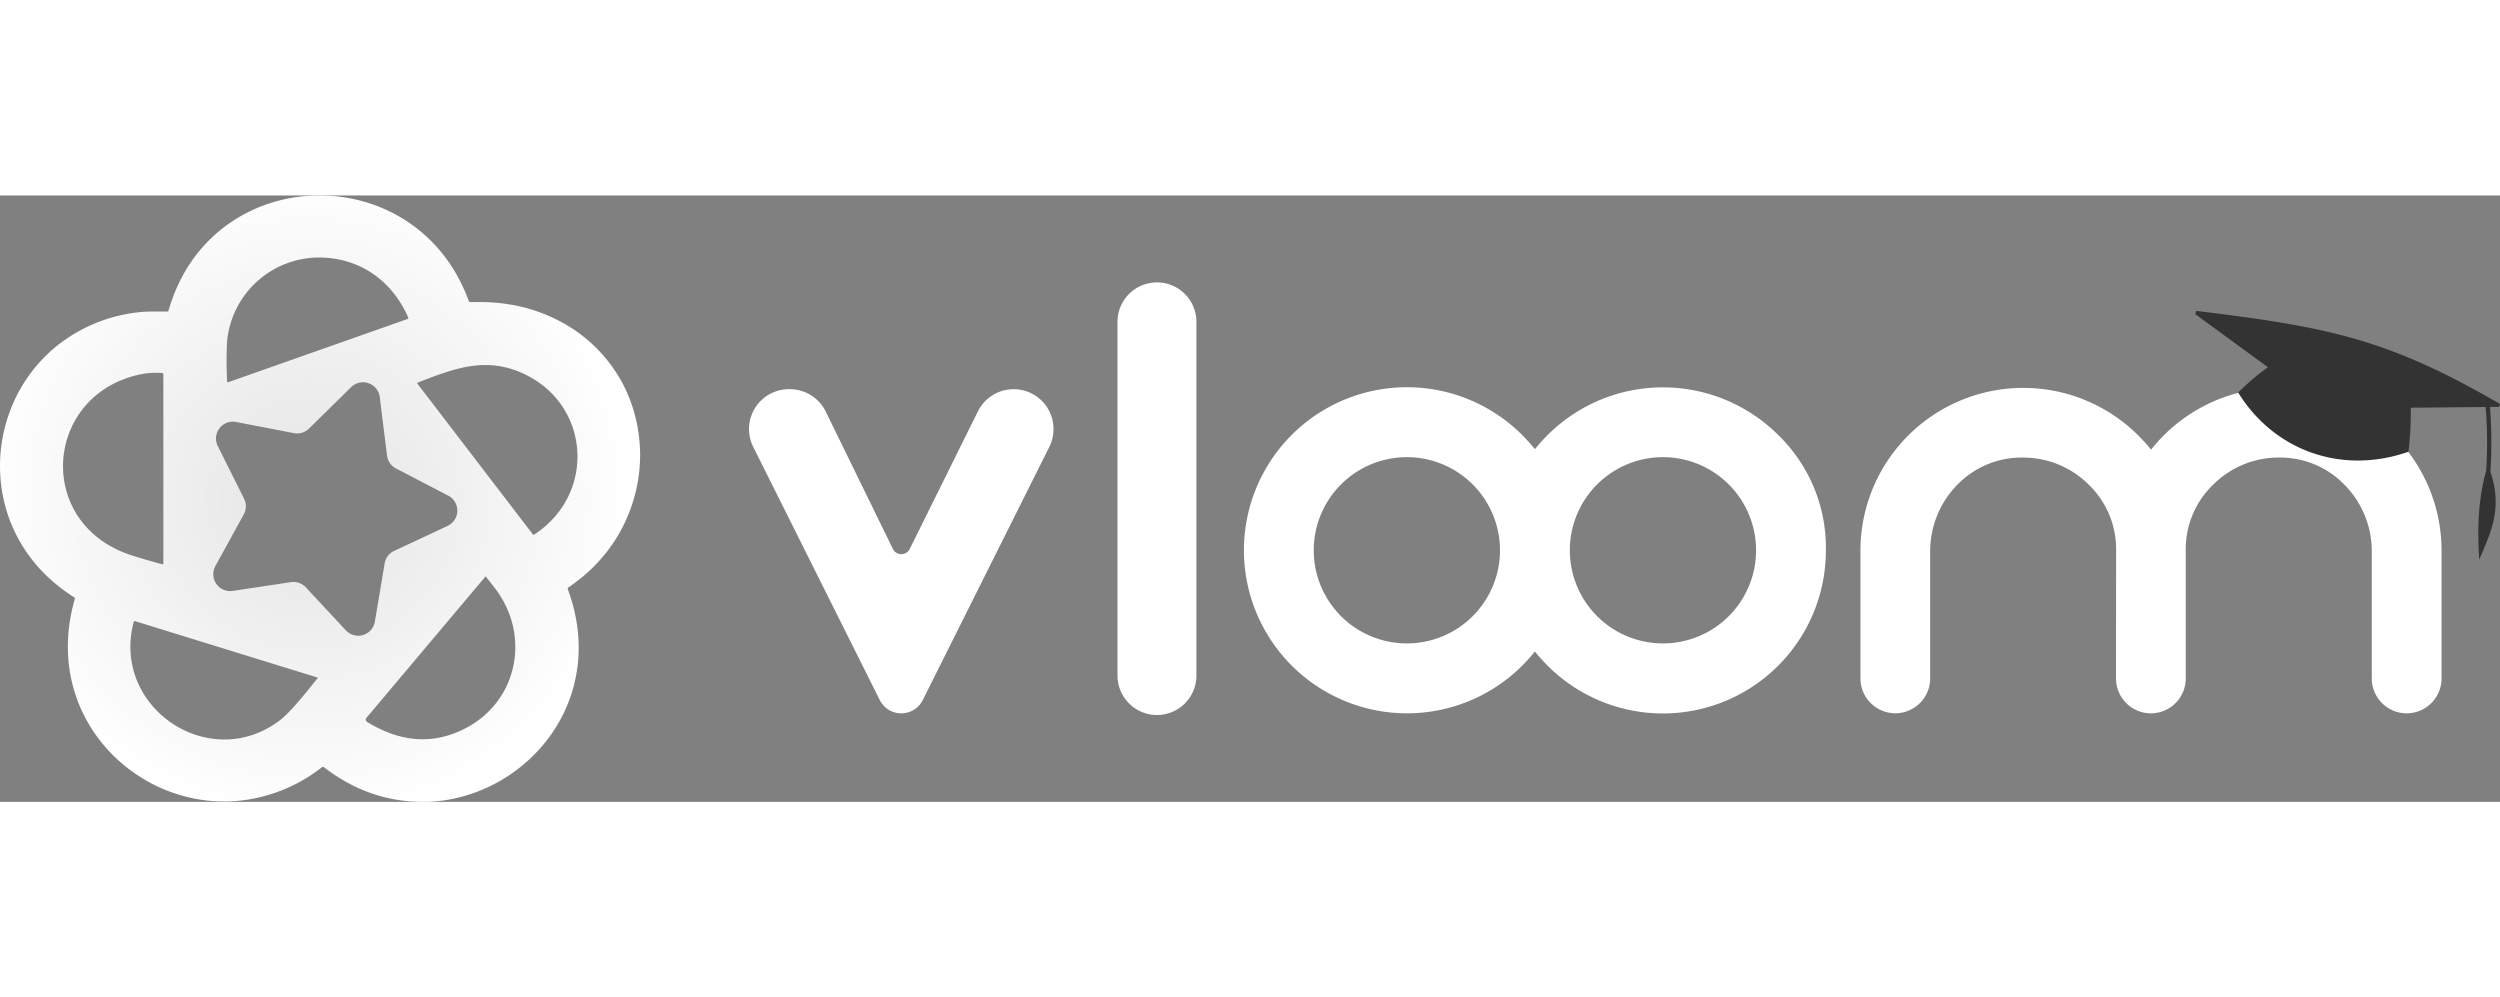
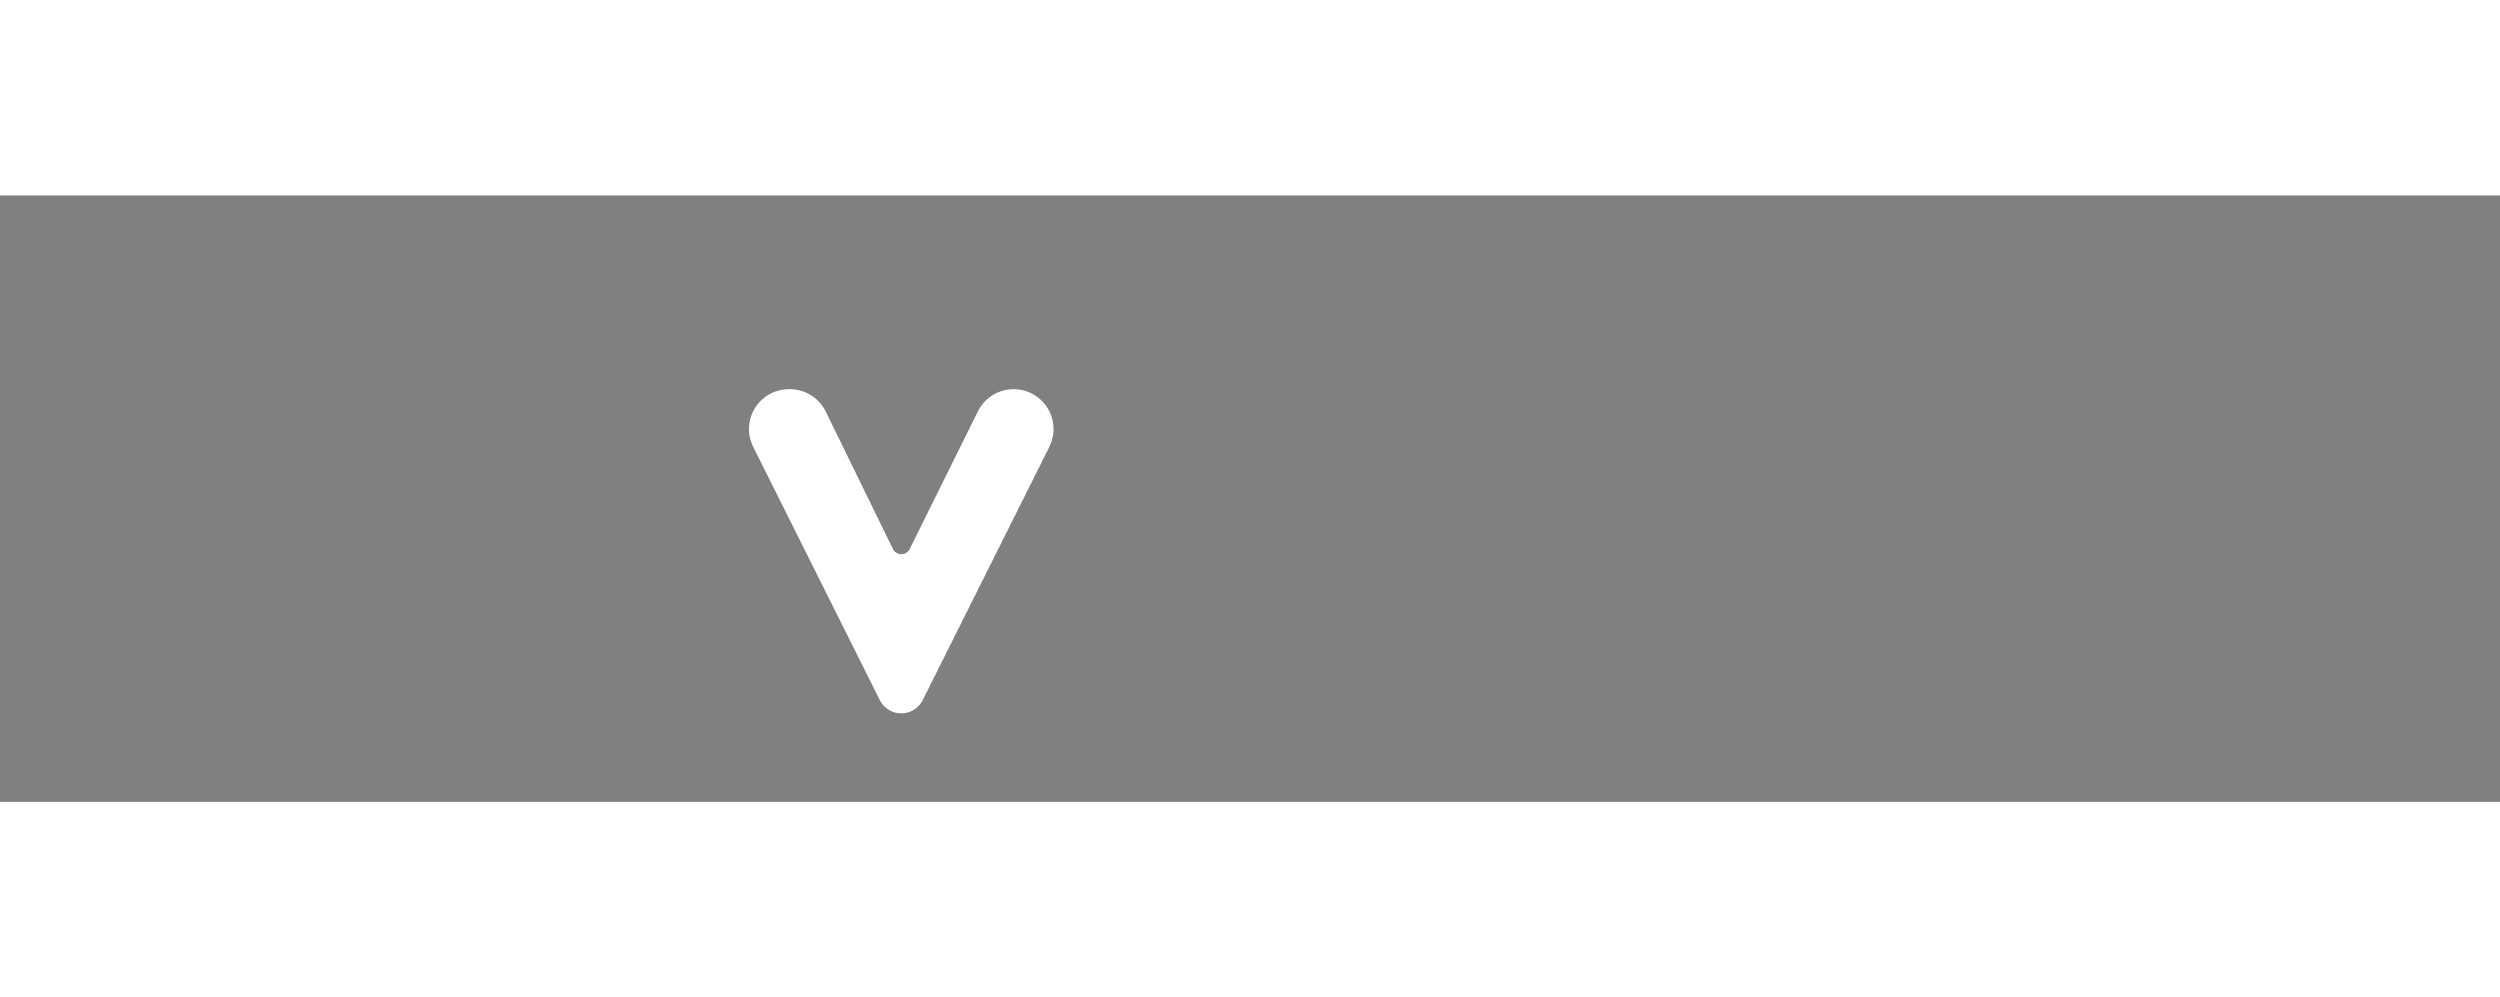
<svg xmlns="http://www.w3.org/2000/svg" id="Layer_1" data-name="Layer 1" viewBox="0 0 760.29 184.42" width="188" height="75">
  <rect x="0" y="0" width="760.29" height="184.42" fill="#808080" stroke="none" />
  <defs>
    <style>.cls-1{fill:url(#radial-gradient);}.cls-2{fill:#fff;}.cls-3{fill:#333;}</style>
    <radialGradient id="radial-gradient" cx="93.8" cy="92.21" r="108.99" gradientUnits="userSpaceOnUse">
      <stop offset="0" stop-color="#fff" stop-opacity="0.8" />
      <stop offset="0.33" stop-color="#fff" stop-opacity="0.86" />
      <stop offset="0.91" stop-color="#fff" />
    </radialGradient>
  </defs>
-   <path class="cls-1" d="M194.53,75.44a46.59,46.59,0,0,0-1.12-7.35,45.76,45.76,0,0,0-1.73-5.71q-.52-1.4-1.14-2.76c-.41-.91-.86-1.81-1.33-2.7A45.57,45.57,0,0,0,168.76,37.5a49.13,49.13,0,0,0-12.19-4.08,57,57,0,0,0-11.76-1l-1.76,0a.47.47,0,0,1-.5-.34c-16-44-78.32-42.46-91.27,2.86a.46.46,0,0,1-.48.36H48.47c-.78,0-1.56,0-2.34,0a39.12,39.12,0,0,0-4.45.27A48.08,48.08,0,0,0,17.2,45.82c-.93.75-1.82,1.54-2.68,2.35-.42.41-.84.82-1.25,1.24a46.31,46.31,0,0,0-8.14,11.4A47.57,47.57,0,0,0,.65,90.12c.13.77.28,1.54.45,2.3a45.76,45.76,0,0,0,9.47,19.36c.53.65,1.09,1.29,1.67,1.91A47.76,47.76,0,0,0,16,117.33c.5.44,1,.86,1.53,1.28,1,.84,2.12,1.66,3.26,2.44.57.39,1.15.77,1.75,1.14a.46.46,0,0,1,.2.56c-7.09,24.63,4.57,45.85,22.64,55.69.5.27,1,.54,1.51.79s.83.41,1.26.61a47.62,47.62,0,0,0,19.08,4.46h1.44c.61,0,1.23,0,1.84-.05a48.85,48.85,0,0,0,27.4-10.37.43.43,0,0,1,.6,0c.6.46,1.2.91,1.81,1.34q1.82,1.29,3.68,2.39a47.28,47.28,0,0,0,24.72,6.81q.68,0,1.35,0c26.2-1,49.16-24.07,45.54-52.86a51.23,51.23,0,0,0-1.54-7.56c-.4-1.43-.87-2.86-1.41-4.3a.4.4,0,0,1,0-.15.38.38,0,0,1,.2-.35c.94-.63,1.86-1.28,2.74-2,1.33-1,2.59-2.08,3.78-3.18q1.18-1.11,2.28-2.28,1.65-1.76,3.09-3.63c.64-.83,1.24-1.68,1.82-2.54.87-1.3,1.67-2.62,2.4-4,.24-.45.47-.91.7-1.36a48.3,48.3,0,0,0,5-21.84Q194.64,76.93,194.53,75.44ZM69.05,44.51A28.13,28.13,0,0,1,98.16,18.89c11.86.47,21.22,7.33,26,18.25l0,0a.34.34,0,0,1-.22.43L69.45,56.78c-.24.09-.36,0-.37-.24A116.14,116.14,0,0,1,69.05,44.51ZM43,54.34A23.66,23.66,0,0,1,49.29,54a.41.41,0,0,1,.39.45v57.42c0,.26-.13.36-.39.29q-8.44-2.34-11.15-3.38C10.39,98.13,14,60.18,43,54.34Zm51.65,94.87q-6.3,7.86-9.26,10.18C64,176.06,33.74,155.79,40.66,129.7a.3.3,0,0,1,.41-.24l55.62,17.19Zm10.55-16.94L93,119.17a5.14,5.14,0,0,0-4.51-1.57l-17.73,2.66a5.14,5.14,0,0,1-5.26-7.56L74.13,97a5.12,5.12,0,0,0,.1-4.78l-8-16a5.13,5.13,0,0,1,5.57-7.33l17.61,3.4A5.16,5.16,0,0,0,94,70.87l12.79-12.58a5.14,5.14,0,0,1,8.7,3l2.21,17.8a5.15,5.15,0,0,0,2.72,3.93l15.92,8.28a5.13,5.13,0,0,1-.22,9.19l-16.25,7.6a5.15,5.15,0,0,0-2.89,3.81L114,129.62A5.13,5.13,0,0,1,105.2,132.27Zm35.49,30.21q-14.07,6.77-28.89-2.29a.85.85,0,0,1-.26-1.44l36.15-42.93,2.7,3.46C161.66,133.74,157.52,154.39,140.69,162.48Zm21.86-59.42A.34.34,0,0,1,162,103L127,57.31c-.16-.19-.12-.34.12-.43,11.34-4.42,21.2-8.18,33-2.24C179.66,64.45,181,91,162.55,103.06Z" />
-   <path class="cls-2" d="M239.91,58.92h.32a12.12,12.12,0,0,1,10.89,6.8l20.43,41.79a2.85,2.85,0,0,0,5.11,0L297.4,65.66a12.13,12.13,0,0,1,10.87-6.74h0a12.12,12.12,0,0,1,10.84,17.54l-38.49,77a7.3,7.3,0,0,1-13.06,0l-38.49-77A12.12,12.12,0,0,1,239.91,58.92Z" />
-   <path class="cls-2" d="M363.85,38.44V146a12,12,0,0,1-12,12h0a12,12,0,0,1-12-12V38.44a12,12,0,0,1,12-12h0A12,12,0,0,1,363.85,38.44Z" />
-   <path class="cls-2" d="M540.79,72.85a49.67,49.67,0,0,0-70.13,0,53.48,53.48,0,0,0-3.87,4.32,57.57,57.57,0,0,0-3.87-4.32,49.56,49.56,0,0,0-84.62,35.07A49.59,49.59,0,0,0,462.92,143a55.66,55.66,0,0,0,3.87-4.32,51.84,51.84,0,0,0,3.87,4.32,49.56,49.56,0,0,0,84.62-35.06A47.77,47.77,0,0,0,540.79,72.85Zm-92.92,55.09a28.32,28.32,0,0,1-48.34-20,28.32,28.32,0,1,1,48.34,20Zm77.88,0a28.32,28.32,0,0,1-48.34-20,28.32,28.32,0,1,1,48.34,20Z" />
-   <path class="cls-2" d="M643.55,108a27.25,27.25,0,0,0-8.28-20,28.21,28.21,0,0,0-20-8.29,27.24,27.24,0,0,0-20.15,8.41A28.8,28.8,0,0,0,587,108.4v38.47a10.61,10.61,0,0,1-10.6,10.6h0a10.61,10.61,0,0,1-10.61-10.6V108a49.52,49.52,0,0,1,84.51-35,53.06,53.06,0,0,1,3.87,4.3A51.11,51.11,0,0,1,658,73a49.49,49.49,0,0,1,84.51,35v38.89a10.61,10.61,0,0,1-10.61,10.6h0a10.61,10.61,0,0,1-10.6-10.6V108.4a28.8,28.8,0,0,0-8.17-20.29A27.26,27.26,0,0,0,693,79.7,28.23,28.23,0,0,0,673,88a27.25,27.25,0,0,0-8.28,20v38.89a10.61,10.61,0,0,1-10.6,10.6h0a10.61,10.61,0,0,1-10.61-10.6Z" />
-   <path class="cls-3" d="M689.73,52.23a70.48,70.48,0,0,0-9.06,7.71c10.87,17.62,31.43,25.13,51.78,18a105.11,105.11,0,0,0,.71-13.39l22.77-.22a134.24,134.24,0,0,1,.15,19.42c-2.6,9.25-2.66,18.53-2.11,27,3.49-8.15,7.21-15.64,3.4-26.68a141.17,141.17,0,0,0-.13-19.76l2.73,0,.32-.9C725.93,43.45,707.79,40,667.91,35.1l-.28,1,22.1,16.15Z" />
+   <path class="cls-2" d="M239.91,58.92h.32a12.12,12.12,0,0,1,10.89,6.8l20.43,41.79a2.85,2.85,0,0,0,5.11,0L297.4,65.66a12.13,12.13,0,0,1,10.87-6.74a12.12,12.12,0,0,1,10.84,17.54l-38.49,77a7.3,7.3,0,0,1-13.06,0l-38.49-77A12.12,12.12,0,0,1,239.91,58.92Z" />
</svg>